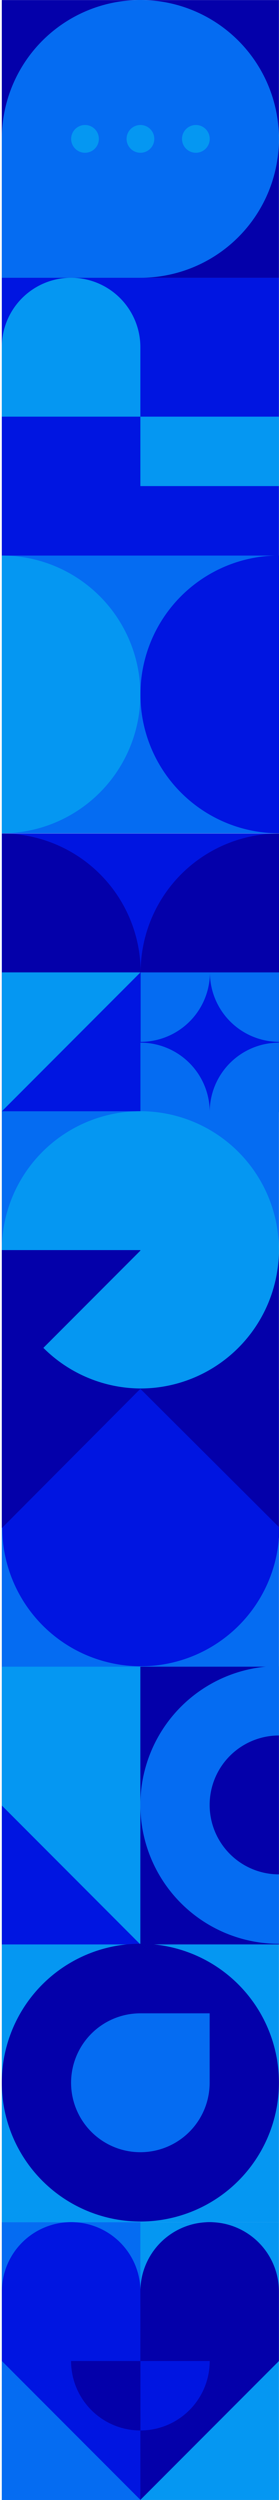
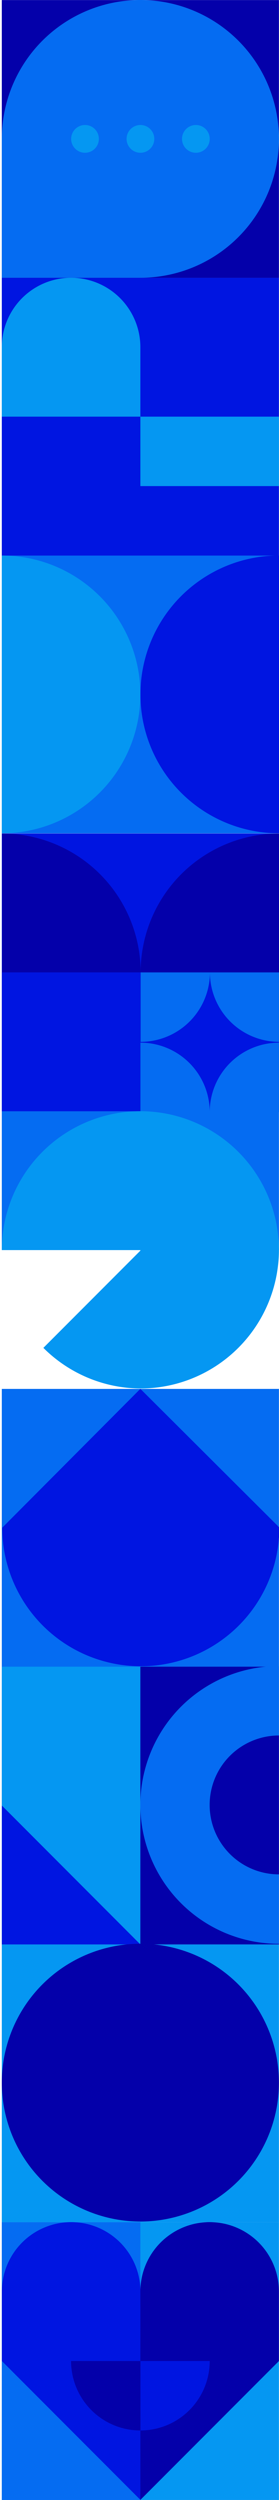
<svg xmlns="http://www.w3.org/2000/svg" width="40.27" height="360.01">
  <g data-name="レイヤー 2">
    <g data-name="レイヤー 7">
      <path fill="#056cf2" d="M.26 200.01h40v40h-40z" />
      <path fill="#0597f2" d="M.26 280.01h40v40h-40z" />
      <path fill="#0400aa" d="M.26 240.01h40v40h-40z" />
      <path fill="#0597f2" d="M.26 240.01h20v40h-20zm0 80h40v40h-40z" />
      <path fill="#056cf2" d="M.26 320.01h20v40h-20zm0-180h40v40h-40z" />
-       <path fill="#0400aa" d="M.26 180.01h40v40h-40z" />
      <path fill="#0015e1" d="M.26 120.03h40v40h-40z" />
      <path fill="#056cf2" d="M.26 80.01h40v40h-40z" />
      <path fill="#0400aa" d="M.26.01h40v40h-40z" />
      <path fill="#0015e1" d="M.26 40.01h40v40h-40z" />
      <path fill="#0597f2" d="M.27 199.94v.01-.01z" />
      <path d="M40.26 219.91l-20-19.91L.32 220a20 20 0 0020 19.95 20 20 0 0020-19.95v-.05z" fill="#0015e1" />
      <path d="M40.26 20a20 20 0 00-20-20 20 20 0 00-20 20v20h20a20 20 0 0020-20z" fill="#056cf2" />
      <circle cx="12.27" cy="20" r="2" fill="#0597f2" />
      <circle cx="20.27" cy="20" r="2" fill="#0597f2" />
      <circle cx="28.27" cy="20" r="2" fill="#0597f2" />
      <path d="M40.26 259.92v-20a20 20 0 00-20 20 20 20 0 0020 20z" fill="#056cf2" />
      <path d="M30.26 259.92a10 10 0 0010 10v-20a10 10 0 00-10 10z" fill="#0400aa" />
      <path fill="#0015e1" d="M20.26 280.01H.27v-20l19.99 20z" />
      <path fill="#0597f2" d="M40.26 60h-20v10h20V60zm-30-20a10 10 0 00-10 10v10h20V50a10 10 0 00-10-10z" />
      <path d="M6.28 194.08l14-14v-.16H.27v20h20a19.92 19.92 0 01-13.99-5.84z" fill="none" />
      <rect x="20.26" y="180.05" height=".16" fill="#0597f2" />
      <path d="M20.27 340v-10a10 10 0 00-10-10 10 10 0 00-10 10v10l10 10 10 10v-20" fill="#0015e1" />
      <path d="M10.26 340h10v10a10 10 0 01-10-10zm30 0v-10a10 10 0 00-10-10 10 10 0 00-10 10v30l10-10 10-10z" fill="#0400aa" />
      <path d="M20.27 350v-10h10a10 10 0 01-10 10z" fill="#0015e1" />
      <path d="M40.3 140.03v10a10 10 0 01-10-10h10z" fill="#056cf2" />
      <path d="M30.3 140.03a10 10 0 01-10 10v-10h10zm-.03 20.12h-10v-10a10 10 0 0110 10zm10-10v10h-10a10 10 0 0110-10z" fill="#056cf2" />
      <path d="M20.3 140.03H.3v-20a20 20 0 0120 20z" fill="#0400aa" />
-       <path fill="#0597f2" d="M.27 160.03v-20h20l-20 20z" />
      <path d="M40.3 120.03v20h-20a20 20 0 0120-20z" fill="#0400aa" />
      <path d="M40.27 100V80a20 20 0 00-20 20 20 20 0 0020 20z" fill="#0015e1" />
      <path fill="#0597f2" d="M20.27 100.03zm0 0z" />
      <rect y="100.03" width=".16" fill="#0597f2" />
      <path d="M20.26 100a20 20 0 00-20-20v40a20 20 0 0020-20z" fill="#0597f2" />
      <path d="M40.26 299.91a20 20 0 00-20-20 20 20 0 00-20 20 20 20 0 0020 20 20 20 0 0020-20z" fill="#0400aa" />
-       <path d="M30.26 299.93v-10h-10a10 10 0 000 20 10 10 0 0010-10z" fill="#056cf2" />
      <path d="M40.26 179.94a20 20 0 00-20-19.92 20 20 0 00-20 20h20v.08l-14 14a20 20 0 0014 5.85 20 20 0 0020-19.92v-.08z" fill="#0597f2" />
    </g>
  </g>
</svg>